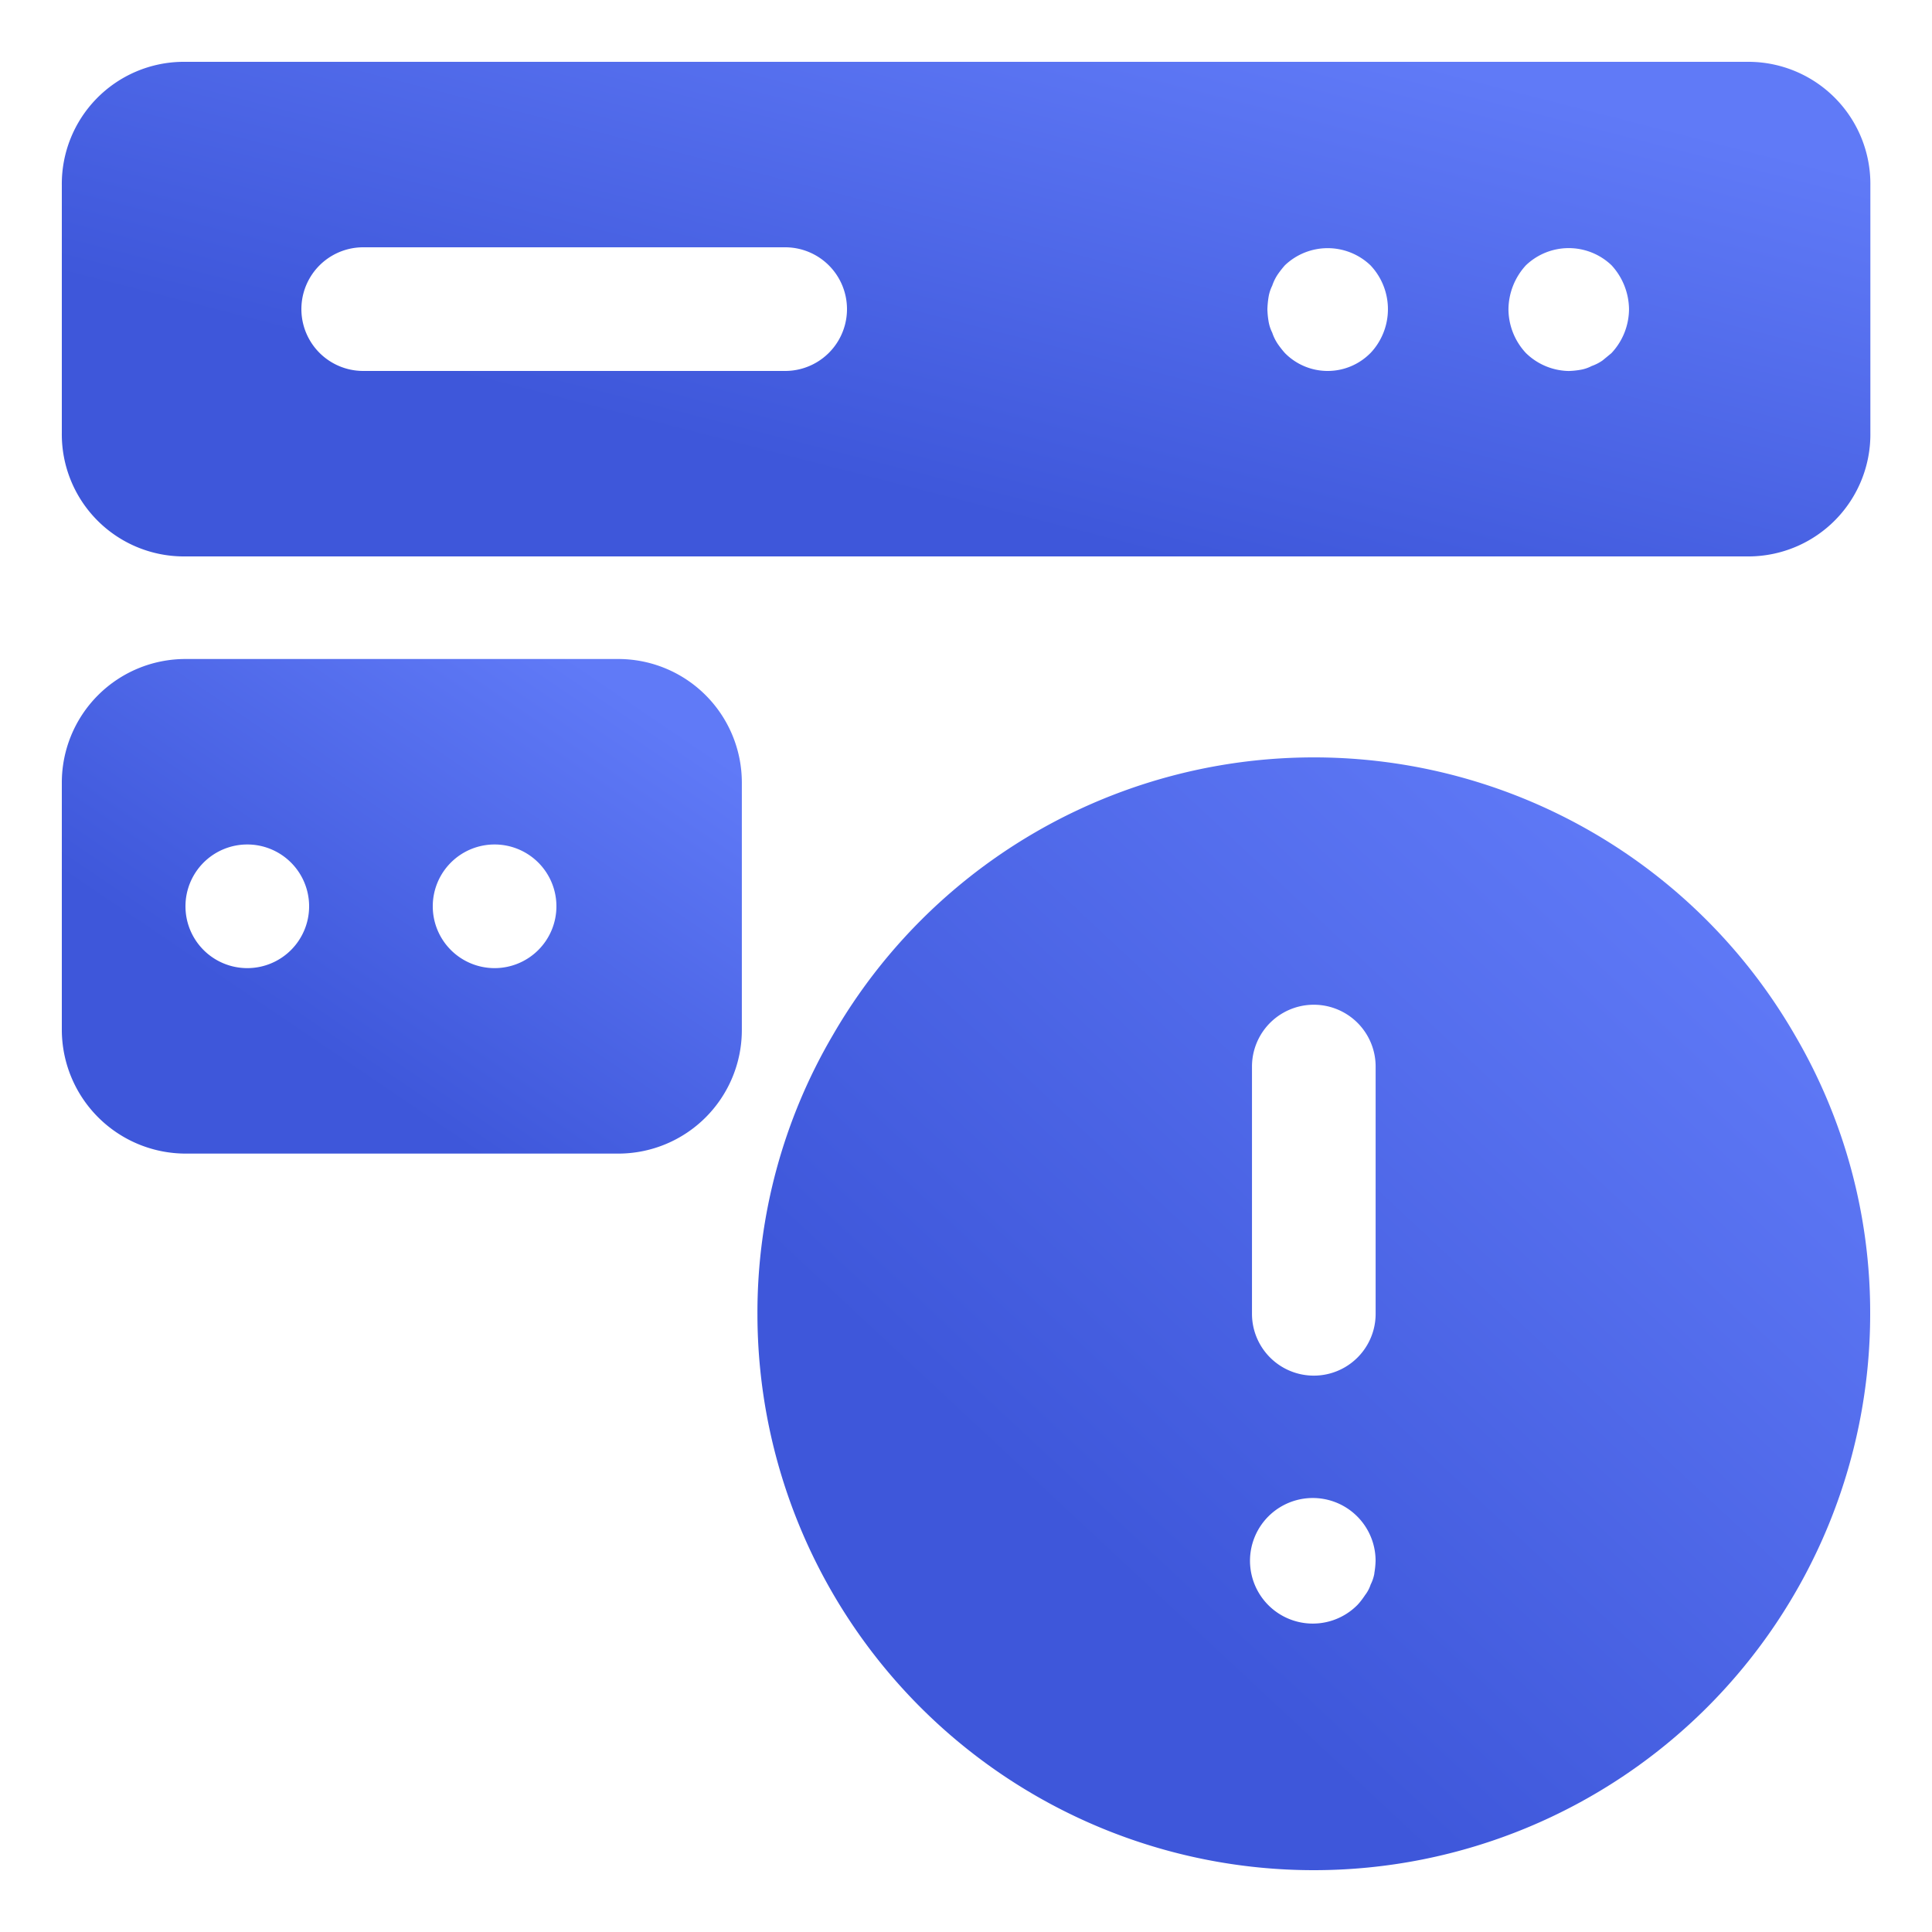
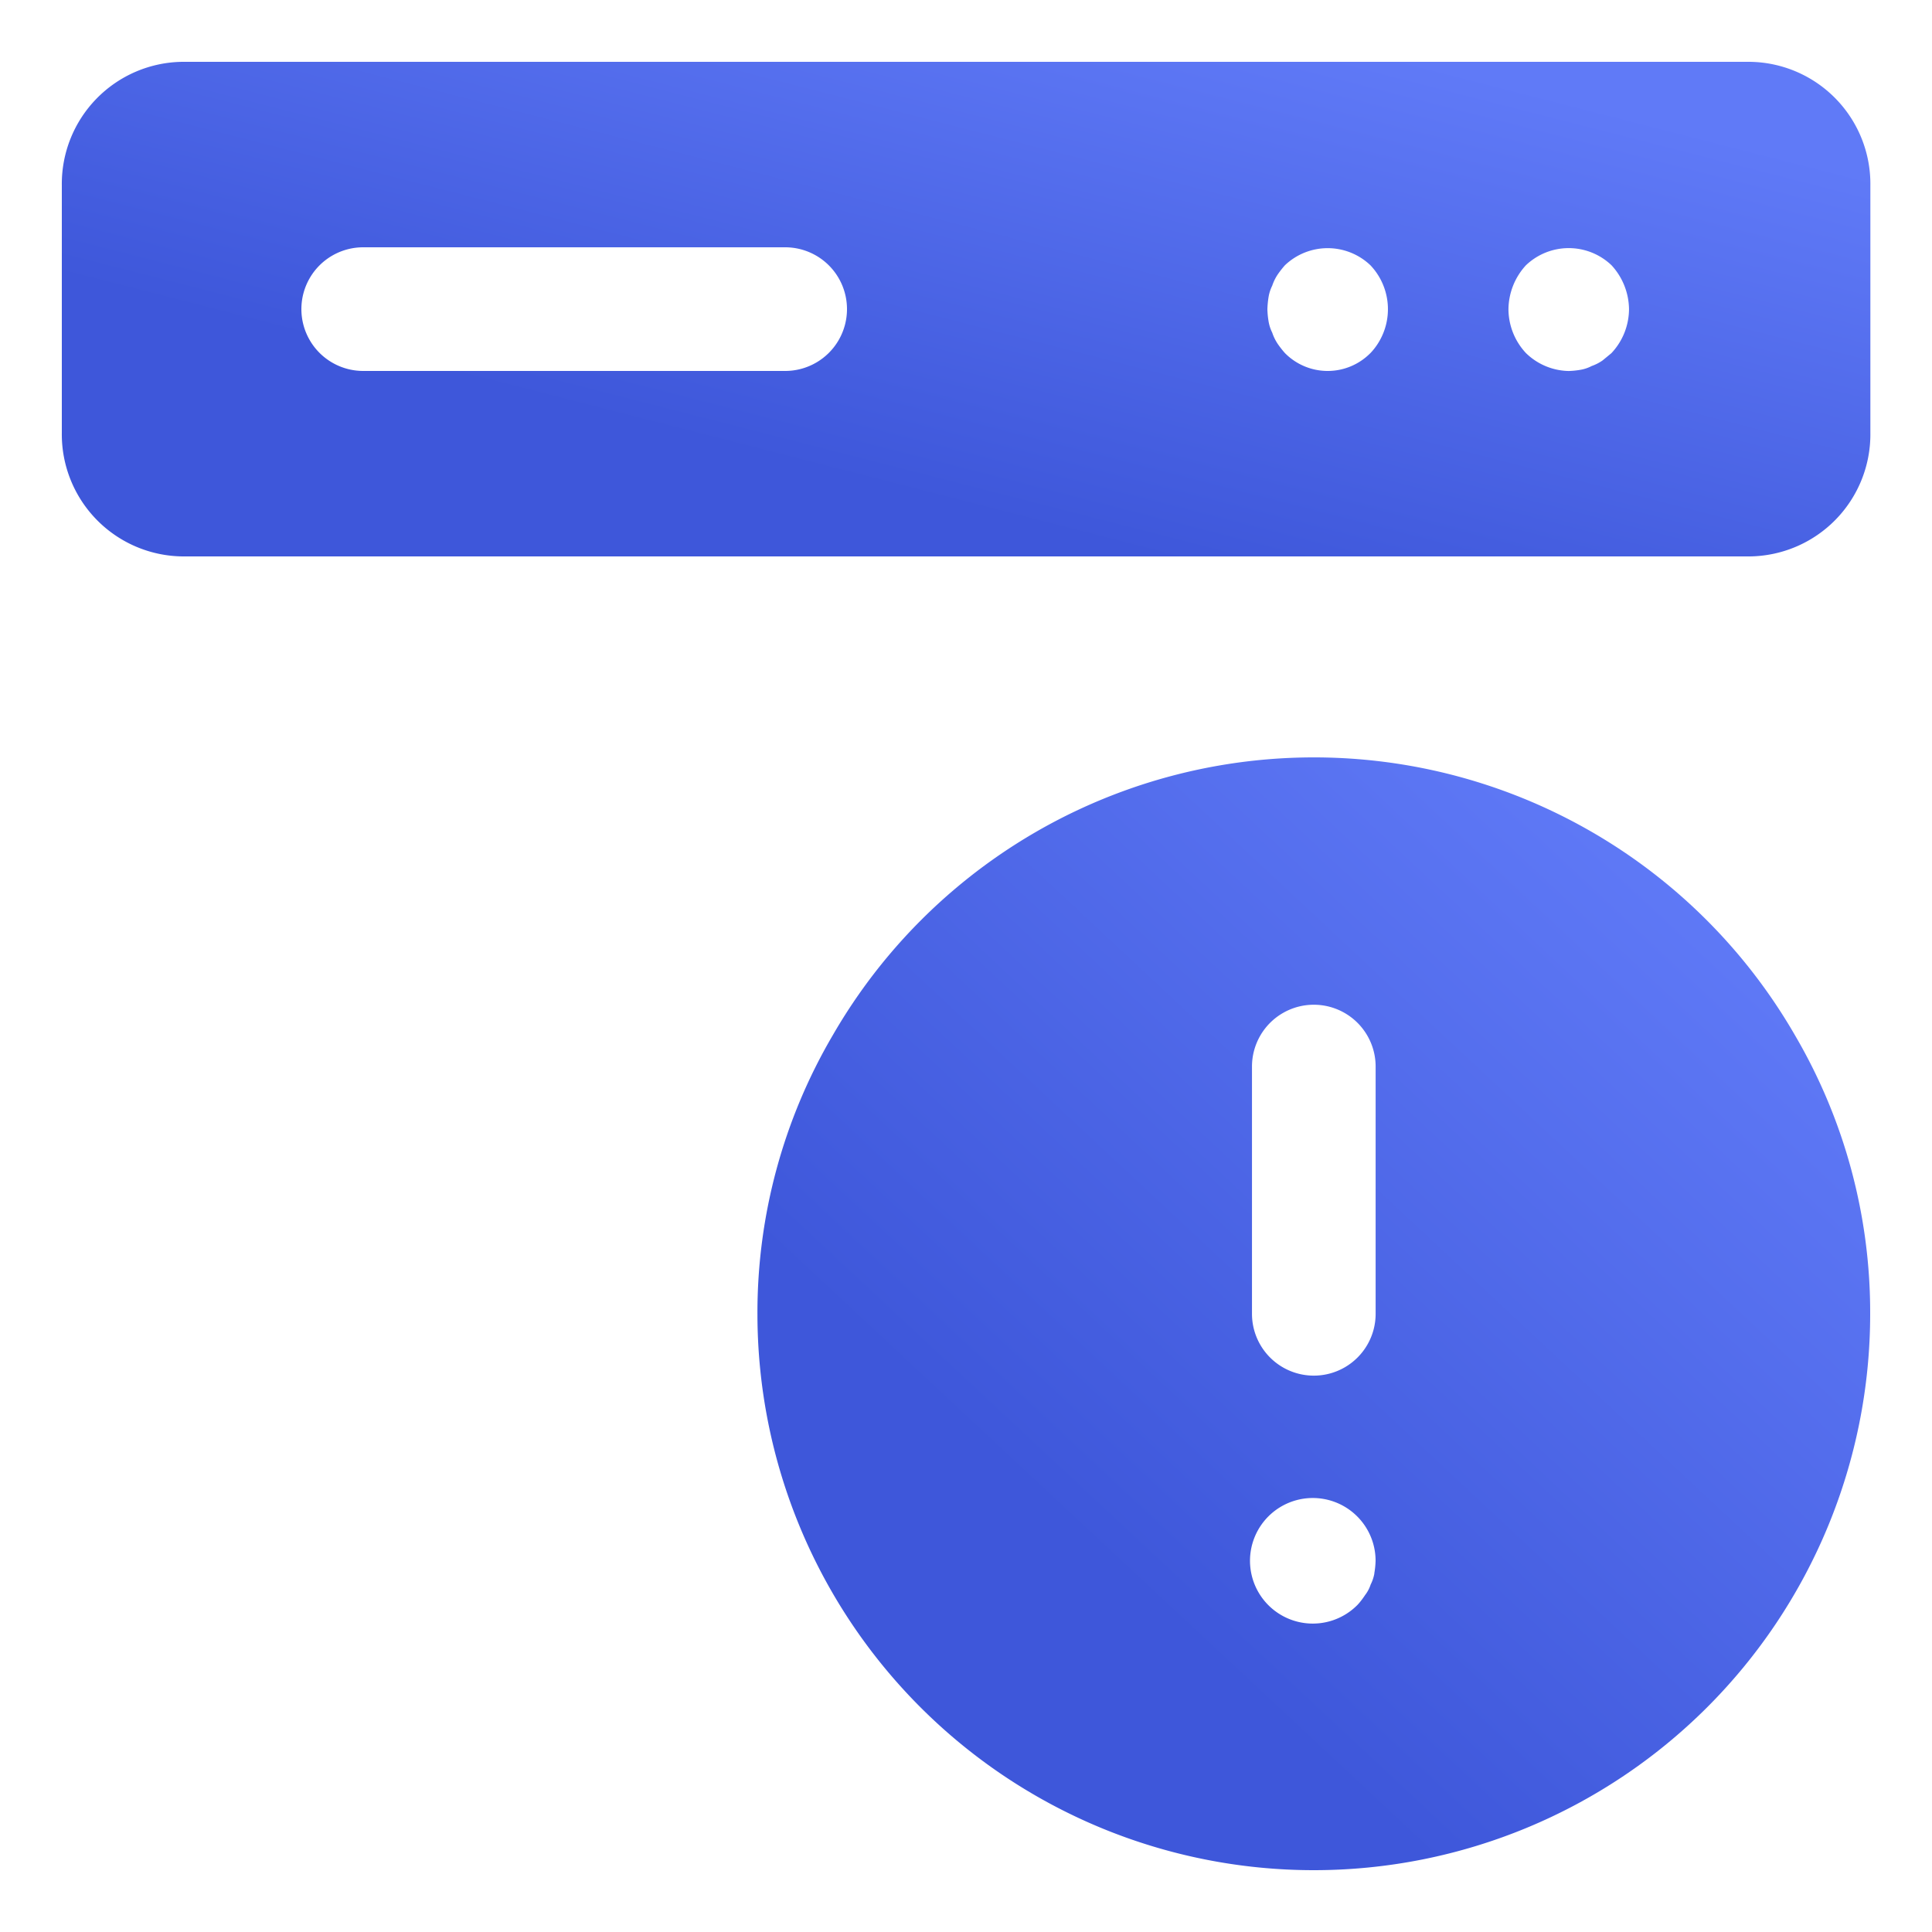
<svg xmlns="http://www.w3.org/2000/svg" id="repair_10876361" width="40" height="40" viewBox="0 0 40 40">
  <defs>
    <linearGradient id="linear-gradient" x1="0.102" y1="0.967" x2="0.888" y2="0.125" gradientUnits="objectBoundingBox">
      <stop offset="0" stop-color="#3e57da" />
      <stop offset="0.276" stop-color="#3e57da" />
      <stop offset="1" stop-color="#607af7" />
    </linearGradient>
  </defs>
  <g id="box">
-     <path id="Path_262326" data-name="Path 262326" d="M0,0H40V40H0Z" fill="none" />
-   </g>
+     </g>
  <g id="_x32_" transform="translate(1.28 1.28)">
    <path id="Path_262327" data-name="Path 262327" d="M34.487,18.762a11.5,11.5,0,0,0-19.926-.013A11.352,11.352,0,0,0,13,24.519a11.519,11.519,0,0,0,23.038,0,11.352,11.352,0,0,0-1.551-5.757ZM25.773,29.894a.814.814,0,0,1-.077.23.712.712,0,0,1-.115.218c-.051.077-.1.141-.154.2a1.3,1.3,0,1,1,.371-.909,1.734,1.734,0,0,1-.026.256Zm.026-5.375a1.28,1.28,0,0,1-2.56,0V19.4a1.28,1.28,0,0,1,2.56,0Z" transform="translate(1.402 1.402)" fill="url(#linear-gradient)" />
-     <path id="Path_262328" data-name="Path 262328" d="M1,13.56v5.12a2.567,2.567,0,0,0,2.56,2.56h8.959a2.559,2.559,0,0,0,2.56-2.56V13.56A2.559,2.559,0,0,0,12.519,11H3.56A2.559,2.559,0,0,0,1,13.56ZM4.84,17.4a1.28,1.28,0,1,1,1.28-1.28A1.28,1.28,0,0,1,4.84,17.4Zm5.12,0a1.28,1.28,0,1,1,1.28-1.28A1.28,1.28,0,0,1,9.959,17.4Z" transform="translate(-1 1.364)" fill="url(#linear-gradient)" />
    <path id="Path_262329" data-name="Path 262329" d="M35.944,1H3.5A2.528,2.528,0,0,0,1,3.56v5.12a2.528,2.528,0,0,0,2.5,2.56H35.944a2.528,2.528,0,0,0,2.5-2.56V3.56A2.528,2.528,0,0,0,35.944,1ZM15.976,7.4H7.24a1.28,1.28,0,0,1,0-2.56h8.736a1.28,1.28,0,0,1,0,2.56Zm12.118-.371a1.243,1.243,0,0,1-1.772,0,2.008,2.008,0,0,1-.15-.192.979.979,0,0,1-.112-.23.828.828,0,0,1-.075-.23,1.777,1.777,0,0,1-.025-.256,1.971,1.971,0,0,1,.025-.256.828.828,0,0,1,.075-.23.979.979,0,0,1,.112-.23,2.009,2.009,0,0,1,.15-.192,1.283,1.283,0,0,1,1.772,0,1.322,1.322,0,0,1,0,1.817Zm4.992,0-.187.154a.936.936,0,0,1-.225.115.78.78,0,0,1-.225.077,1.651,1.651,0,0,1-.25.026,1.3,1.3,0,0,1-.886-.371,1.339,1.339,0,0,1-.362-.909,1.364,1.364,0,0,1,.362-.909,1.283,1.283,0,0,1,1.772,0,1.364,1.364,0,0,1,.362.909A1.339,1.339,0,0,1,33.086,7.028Z" transform="translate(-1 -1)" fill="url(#linear-gradient)" />
  </g>
</svg>